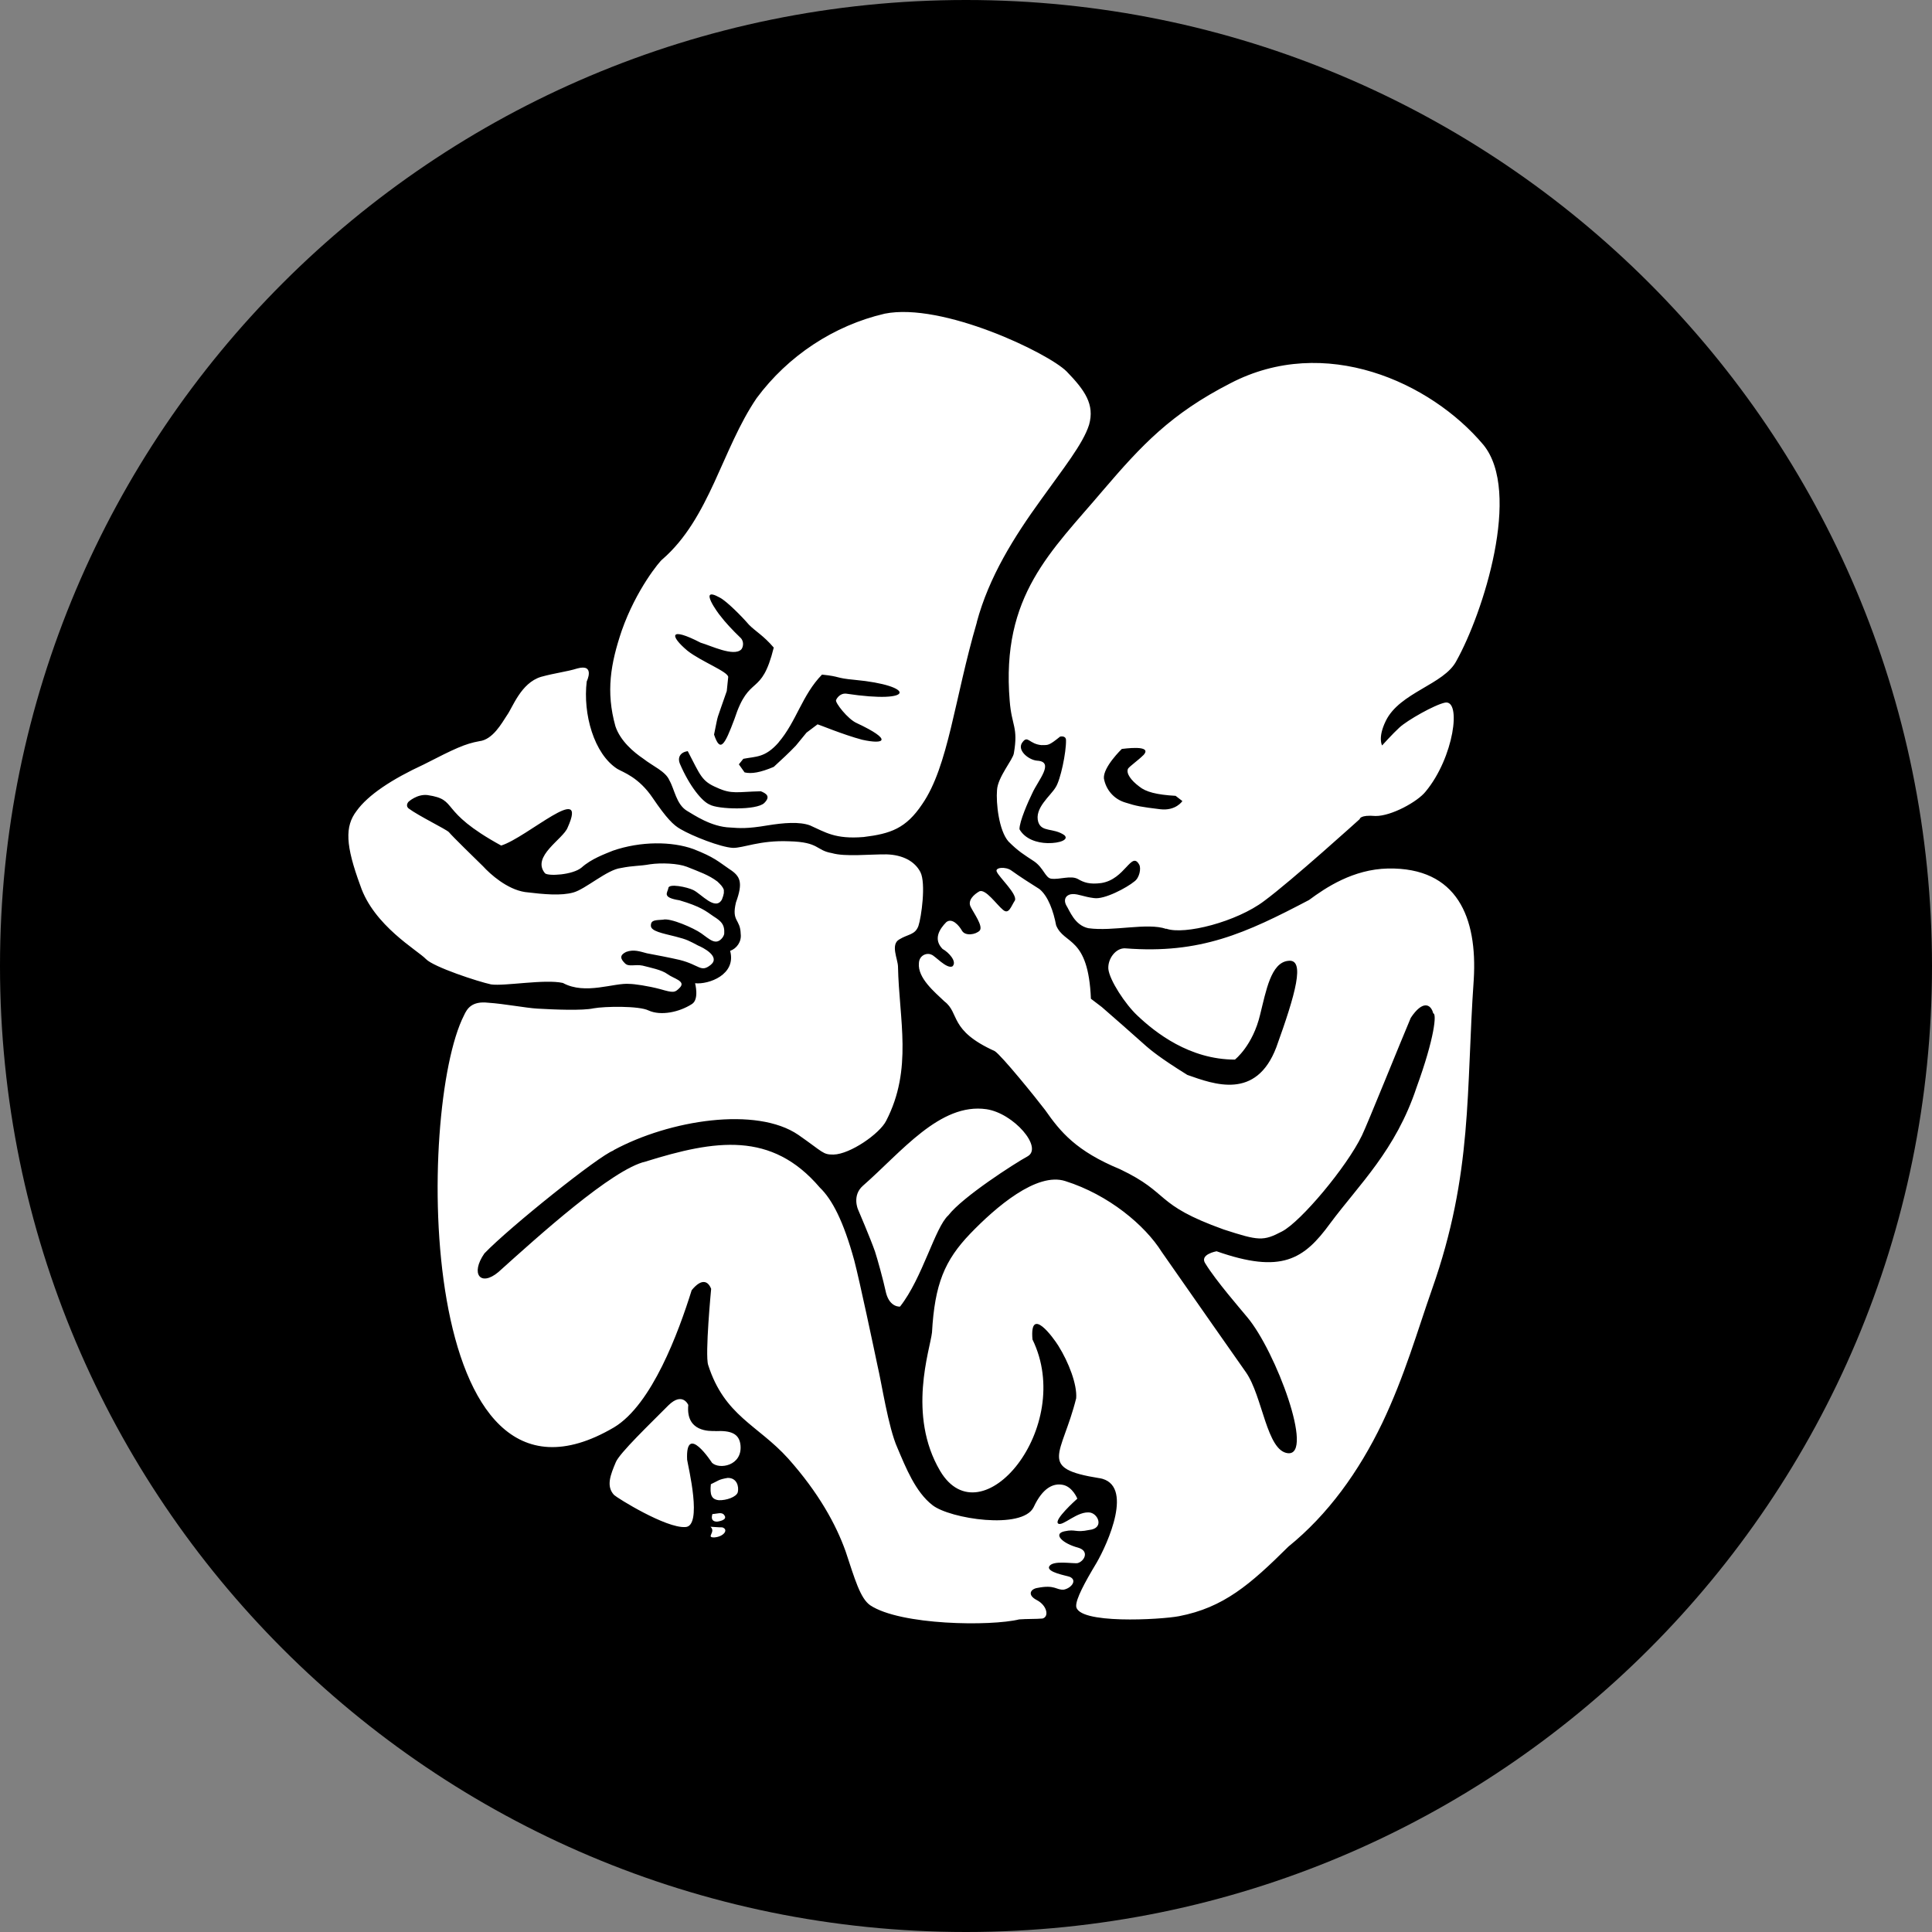
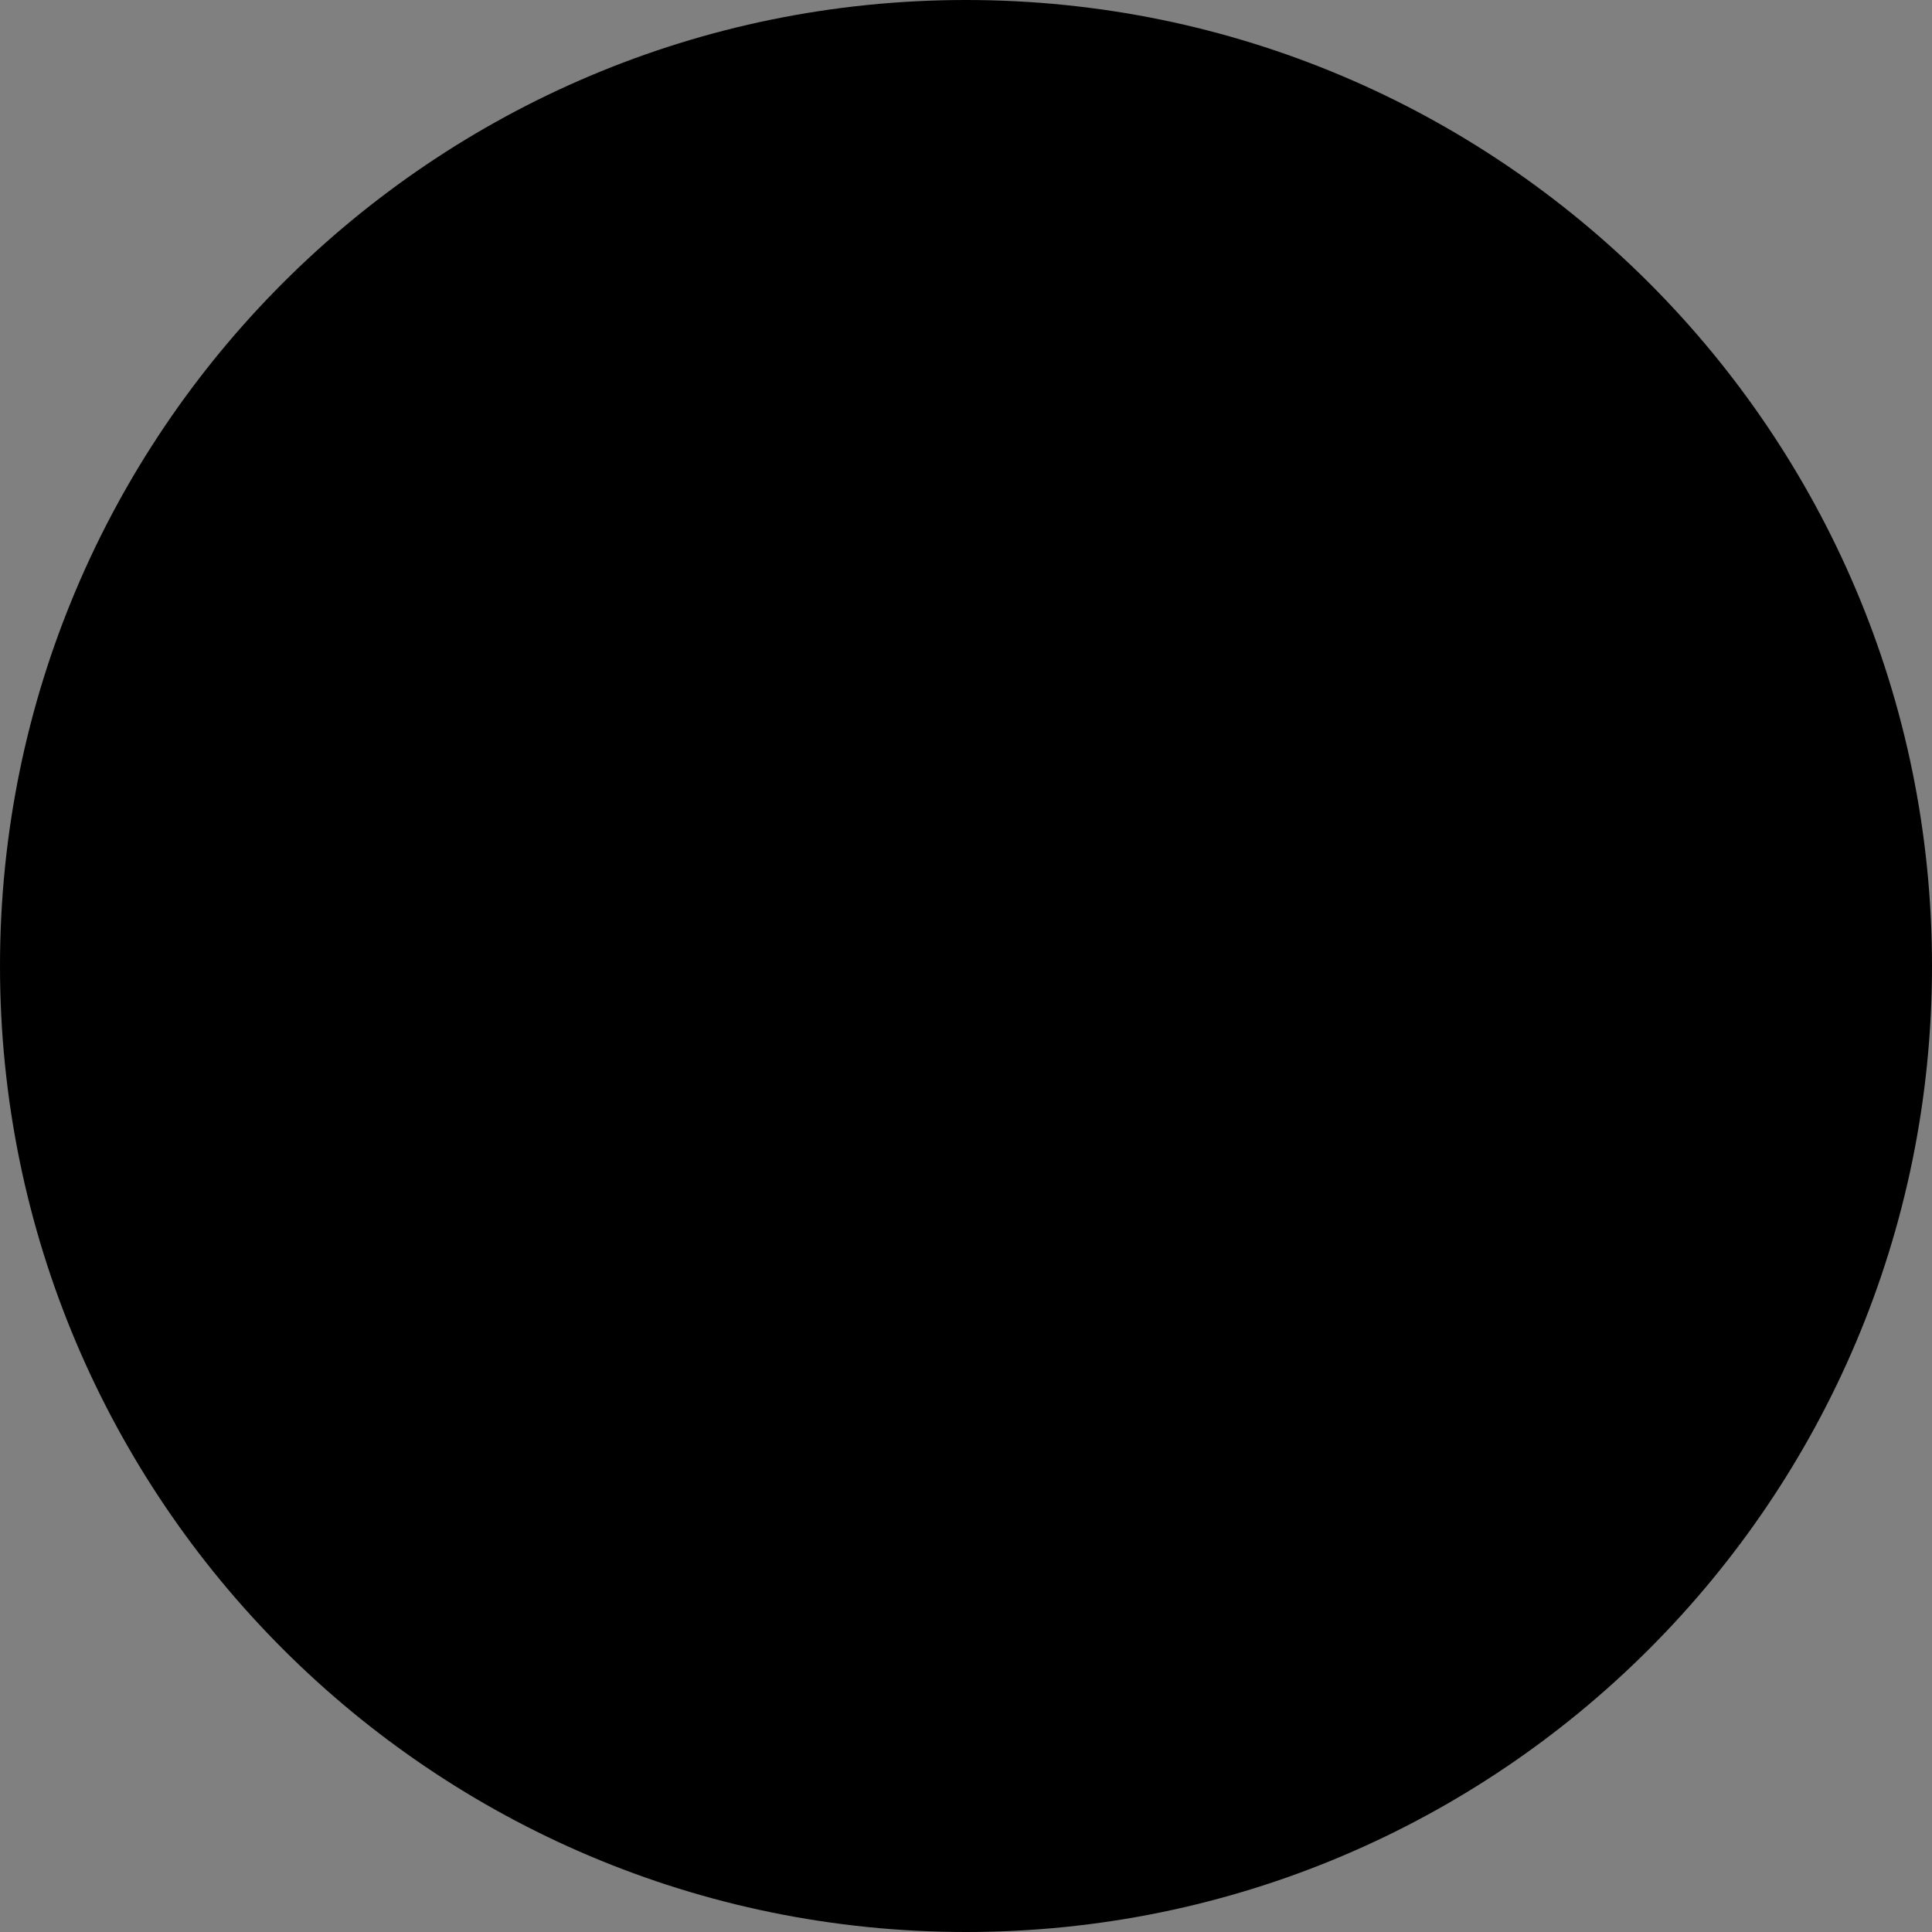
<svg xmlns="http://www.w3.org/2000/svg" width="113" height="113" viewBox="0 0 113 113" fill="none">
  <rect x="0" y="0" width="113" height="113" fill="#808080" stroke="none" />
  <g clip-path="url(#clip0_884_1282)">
    <path d="M113 56.5C113 87.706 87.706 113 56.5 113C25.294 113 0 87.706 0 56.5C0 25.294 25.294 0 56.5 0C87.706 0 113 25.294 113 56.5Z" fill="black" />
-     <path fill-rule="evenodd" clip-rule="evenodd" d="M43.522 23.021C42.195 26.292 40.563 28.491 40.013 29.607C39.469 30.724 37.894 32.186 37.202 33.886C36.488 35.535 35.496 37.718 35.496 37.718C35.496 37.718 32.311 38.573 30.979 39.395C29.625 40.188 28.247 42.325 27.528 42.705C26.836 43.039 20.834 46.672 20.052 47.715C19.298 48.735 18.896 51.722 21.718 54.221C24.586 56.698 25.669 57.673 25.669 57.673C25.669 57.673 25.538 62.609 25.385 65.092C25.255 67.523 24.631 72.358 24.535 74.132C24.393 75.9 25.589 83.63 28.667 84.804C32.498 86.277 36.063 88.499 39.985 90.369C41.209 90.976 41.748 90.953 42.184 90.93C42.603 90.908 42.921 90.885 43.657 91.429C46.99 93.838 56.154 97.731 59.759 95.963C60.502 95.606 60.519 95.238 60.519 95.238L61.658 95.136C61.658 95.136 62.446 95.776 64.049 95.742C65.653 95.708 72.556 95.481 77.527 89.717C82.526 83.942 83.217 79.811 83.948 77.583C84.674 75.35 86.935 67.076 87.111 64.281C87.315 61.482 86.278 54.063 85.784 52.759C85.263 51.456 84.011 50.844 82.679 50.084C81.319 49.347 82.123 48.197 82.123 48.197C82.123 48.197 82.86 47.732 83.534 46.559C84.158 45.442 86.079 42.234 86.011 41.311C85.972 40.444 85.206 40.013 85.206 40.013C85.206 40.013 87.071 37.44 87.757 35.739C88.471 34.062 89.225 29.165 88.199 27.289C87.156 25.413 83.16 21.355 80.78 21.197C78.343 21.038 76.416 20.233 73.406 20.953C70.312 21.678 65.659 25.413 65.659 25.413C65.659 25.413 63.551 20.89 62.122 19.74C60.7 18.527 57.345 17.382 55.61 17.422C51.394 17.507 44.842 19.78 43.516 23.027" fill="white" />
-     <path fill-rule="evenodd" clip-rule="evenodd" d="M35.882 67.291C35.066 67.568 29.812 71.768 28.332 73.31C27.494 74.517 28.111 75.271 29.148 74.403C31.461 72.323 35.819 68.373 37.763 67.937C41.833 66.667 45.131 66.151 47.948 69.456C48.673 70.153 49.336 71.428 49.965 73.723C50.277 74.908 51.127 78.932 51.331 79.907C51.564 80.882 51.955 83.489 52.482 84.668C52.981 85.841 53.542 87.263 54.539 88.034C55.554 88.833 59.799 89.491 60.456 88.153C60.989 87.008 61.618 86.731 62.179 86.85C62.74 86.969 63.012 87.654 63.012 87.654C62.859 87.79 61.663 88.873 61.879 89.1C62.122 89.338 63.052 88.312 63.8 88.476C64.27 88.606 64.554 89.394 63.709 89.485C62.865 89.661 62.939 89.417 62.258 89.564C61.573 89.712 62.139 90.278 63.063 90.522C63.732 90.72 63.426 91.31 63.035 91.423C62.769 91.474 61.578 91.236 61.369 91.616C61.193 91.962 62.383 92.154 62.57 92.228C63.024 92.426 62.661 92.891 62.219 92.976C61.771 93.01 61.714 92.67 60.683 92.874C60.286 92.931 60.054 93.282 60.643 93.588C61.233 93.894 61.38 94.552 60.978 94.665C60.615 94.699 60.037 94.682 59.612 94.716C57.957 95.124 52.669 95.067 50.895 93.889C50.311 93.481 49.994 92.347 49.461 90.743C48.9 89.168 47.886 87.314 46.1 85.308C44.321 83.336 42.377 82.826 41.419 79.833C41.226 79.232 41.594 75.384 41.594 75.384C41.425 74.942 41.05 74.732 40.455 75.463C39.69 77.912 38.137 82.145 35.916 83.483C24.286 90.324 24.365 64.814 27.137 59.39C27.318 58.993 27.596 58.54 28.553 58.648C29.5 58.71 30.747 58.954 31.438 58.993C32.419 59.05 34.085 59.118 34.714 58.976C35.371 58.857 37.378 58.823 37.933 59.101C38.659 59.43 39.736 59.197 40.467 58.727C40.909 58.455 40.654 57.508 40.654 57.508C41.447 57.593 43.079 57.01 42.705 55.615C43.096 55.474 43.38 55.071 43.323 54.624C43.3 53.728 42.773 53.921 43.045 52.782C43.471 51.608 43.306 51.246 42.66 50.832C42.02 50.396 41.776 50.135 40.552 49.659C39.299 49.206 37.474 49.194 35.848 49.755C35.377 49.948 34.584 50.231 34.017 50.741C33.495 51.178 32.067 51.257 31.875 51.076C31.064 50.09 32.946 49.075 33.201 48.401C34.436 45.652 30.837 48.979 29.313 49.455C25.544 47.392 26.881 46.78 25 46.502C24.388 46.434 23.895 46.893 23.895 46.893C23.895 46.893 23.685 47.108 23.906 47.29C24.495 47.726 26.071 48.491 26.252 48.667C26.468 48.928 27.794 50.22 28.247 50.662C28.678 51.133 29.653 52.011 30.707 52.175C31.824 52.311 32.827 52.402 33.541 52.198C34.249 52 35.519 50.86 36.312 50.77C37.072 50.617 37.361 50.668 38.03 50.549C38.664 50.458 39.645 50.492 40.172 50.696C40.914 50.996 41.447 51.172 41.957 51.557C42.15 51.739 42.28 51.869 42.337 52.051V52.232C42.32 52.34 42.292 52.447 42.224 52.612C41.838 53.297 41.028 52.289 40.546 52.056C40.2 51.886 39.078 51.643 39.089 51.96C39.038 52.221 38.698 52.493 39.741 52.657C40.988 53.025 41.283 53.286 41.736 53.598C42.19 53.881 42.331 54.063 42.36 54.408V54.567C42.371 54.646 42.314 54.754 42.263 54.833C41.872 55.343 41.504 54.93 41.016 54.59C40.586 54.284 39.197 53.672 38.778 53.791C38.324 53.825 38.064 53.802 38.069 54.148C38.075 54.465 38.738 54.584 39.509 54.777C40.195 54.952 40.302 55.026 40.841 55.309C41.084 55.406 42.156 55.939 41.578 56.426C40.982 56.908 40.943 56.443 39.747 56.143C39.242 56.024 38.239 55.831 37.837 55.757C37.44 55.655 37.066 55.508 36.618 55.678C36.227 55.871 36.284 56.08 36.55 56.341C36.771 56.573 37.134 56.386 37.582 56.477C38.058 56.602 38.698 56.721 39.044 56.976C39.395 57.236 40.115 57.378 39.775 57.752C39.469 58.075 39.39 58.075 38.619 57.854C37.899 57.661 37.077 57.548 36.834 57.548C35.916 57.463 34.238 58.211 32.923 57.492C31.863 57.254 29.523 57.69 28.723 57.577C27.953 57.412 25.368 56.562 24.915 56.097C24.427 55.581 21.86 54.148 21.072 51.79C20.211 49.449 20.16 48.344 20.851 47.437C21.526 46.491 22.937 45.567 24.79 44.711C26.615 43.776 27.193 43.504 28.038 43.351C28.826 43.26 29.347 42.297 29.647 41.843C29.982 41.39 30.458 39.95 31.642 39.588C32.487 39.355 33.139 39.293 33.773 39.095C34.827 38.811 34.317 39.854 34.317 39.854C34.085 41.758 34.742 44.099 36.108 44.972C36.454 45.176 37.355 45.454 38.177 46.672C38.993 47.874 39.395 48.265 39.798 48.491C40.489 48.9 42.144 49.551 42.858 49.591C43.471 49.608 44.44 49.132 46.163 49.206C47.937 49.251 47.704 49.733 48.656 49.897C49.427 50.124 50.878 49.959 51.858 49.971C52.782 49.999 53.502 50.362 53.836 51.014C54.165 51.671 53.888 53.654 53.717 54.159C53.519 54.692 53.117 54.624 52.595 54.947C52.074 55.247 52.51 56.086 52.522 56.528C52.584 59.628 53.4 62.519 51.83 65.556C51.45 66.31 49.727 67.506 48.753 67.529C48.118 67.534 48.169 67.404 46.695 66.378C44.253 64.706 39.169 65.494 35.876 67.279M64.304 86.453C66.367 86.81 64.775 90.307 64.14 91.401C63.42 92.596 62.939 93.509 62.944 93.928C62.973 95.016 67.903 94.733 68.957 94.529C71.57 94.025 73.123 92.676 75.356 90.46C77.674 88.584 79.477 86.073 80.842 83.239C82.163 80.468 82.905 77.832 83.755 75.412C86.159 68.6 85.739 63.794 86.198 57.288C86.414 53.683 85.246 50.724 81.177 50.798C79.142 50.843 77.55 51.909 76.563 52.64C72.851 54.59 70.199 55.808 65.829 55.468C65.274 55.423 64.781 56.069 64.826 56.675C64.894 57.333 65.823 58.744 66.515 59.39C67.575 60.399 69.581 61.974 72.228 61.974C72.228 61.974 73.276 61.164 73.707 59.328C74.053 57.945 74.336 56.307 75.339 56.199C76.371 56.052 75.77 58.149 74.648 61.26C73.469 64.349 71.02 63.425 69.445 62.87C67.79 61.844 67.274 61.385 67.059 61.204C66.628 60.813 64.662 59.084 64.446 58.903C64.208 58.727 63.806 58.415 63.806 58.415C63.653 54.72 62.236 55.276 61.771 54.119C61.618 53.303 61.306 52.413 60.796 52C60.349 51.722 59.589 51.234 59.164 50.923C58.813 50.662 58.161 50.736 58.303 50.991C58.433 51.308 59.51 52.294 59.362 52.663C59.13 53.014 59.005 53.519 58.654 53.207C58.285 52.901 57.656 51.988 57.288 52.13C56.948 52.323 56.585 52.668 56.772 53.037C56.965 53.428 57.509 54.159 57.305 54.425C57.073 54.669 56.466 54.76 56.273 54.448C56.081 54.108 55.678 53.666 55.344 53.938C54.953 54.335 54.568 54.93 55.129 55.502C55.497 55.706 55.996 56.25 55.707 56.522C55.367 56.692 54.67 55.882 54.477 55.837C54.211 55.706 53.768 55.871 53.746 56.324C53.655 57.202 54.675 58.03 55.242 58.574C56.149 59.265 55.486 60.257 58.178 61.476C58.58 61.725 60.638 64.276 61.131 64.927C62.026 66.208 62.944 67.325 65.506 68.385C68.493 69.807 67.45 70.43 71.57 71.91C73.628 72.579 73.888 72.601 74.988 72.023C76.087 71.451 78.774 68.249 79.658 66.412C79.964 65.789 81.959 60.835 82.514 59.532C83.206 58.489 83.688 58.716 83.829 59.271C84.039 59.271 83.909 60.699 82.854 63.596C81.636 67.274 79.499 69.269 77.805 71.547C76.263 73.667 74.954 74.517 71.156 73.185C71.156 73.185 70.125 73.366 70.505 73.91C71.134 74.931 72.539 76.54 72.948 77.039C74.625 79.034 76.886 85.149 75.328 84.996C74.081 84.866 73.854 81.669 72.874 80.264C72.874 80.264 69.286 75.152 67.949 73.225C66.968 71.66 64.843 69.881 62.315 69.082C60.638 68.532 58.229 70.618 56.75 72.153C55.248 73.718 54.67 75.106 54.511 77.934C54.398 78.938 53.049 82.746 54.987 86.033C57.396 90.086 62.893 83.472 60.388 78.343C60.212 76.308 61.624 78.263 61.901 78.711C62.508 79.68 63.007 80.984 62.944 81.783C62.111 85.132 60.643 85.875 64.31 86.458M65.393 95.974C70.363 95.878 73.968 94.807 78.145 90.04C83.206 84.282 83.977 80.116 84.674 77.883C87.19 70.379 90.245 60.246 87.422 52.77C86.924 51.456 86.057 50.498 84.702 49.733C83.308 48.99 82.9 48.418 82.9 48.418C82.9 48.418 83.659 47.953 84.305 46.853C84.94 45.731 86.958 42.444 86.89 41.577C86.663 38.301 86.861 40.302 88.652 35.96C89.457 34.067 89.899 32.157 89.939 30.332L89.916 29.063C89.684 25.237 87.525 22.001 83.002 20.403C80.287 19.451 77.13 18.986 74.007 19.757C71.191 20.375 66.271 24.251 66.192 24.331C66.192 24.331 65.143 20.414 63.687 19.196C60.757 16.951 52.573 15.007 47.483 17.932C43.215 20.261 41.436 24.897 39.209 28.853C38.579 30.083 36.278 32.509 35.541 34.164C33.422 39.282 34.986 35.416 30.254 38.284C28.893 39.049 27.754 41.56 25.731 42.047C23.679 42.535 19.412 45.873 18.59 47.188C18.38 47.534 18.267 48.117 18.278 48.831V49.222C18.352 51.121 19.196 53.723 21.186 55.406C24.093 57.934 23.77 57.939 24.762 58.398C25.108 58.523 20.426 81.114 27.72 85.2C28.525 85.659 31.393 86.396 33.444 87.201C34.963 87.802 36.511 90.023 39.73 90.726C44.372 91.741 47.392 94.875 50.43 95.827C51.734 96.195 59.725 96.824 61.017 96.382C62.559 95.663 63.154 96.02 65.393 95.974M68.215 54.318C69.275 54.697 72.33 53.915 73.939 52.697C75.56 51.501 79.528 47.908 79.528 47.908C79.528 47.908 79.528 47.647 80.451 47.726C81.375 47.738 82.917 46.888 83.382 46.298C85.036 44.309 85.496 40.914 84.521 41.095C83.914 41.214 82.293 42.138 81.851 42.552C81.466 42.903 80.837 43.6 80.837 43.6C80.837 43.6 80.57 43.153 81.052 42.166C81.868 40.489 84.47 40.041 85.184 38.653C86.737 35.875 89.026 28.768 86.754 26.008C83.665 22.341 77.481 19.536 71.956 22.421C68.476 24.206 66.77 26.042 64.52 28.672C61.499 32.248 58.541 34.816 59.056 40.993C59.17 42.472 59.566 42.518 59.3 44.054C59.255 44.422 58.353 45.448 58.314 46.213C58.252 46.956 58.416 48.565 58.983 49.217C59.572 49.806 59.895 49.988 60.484 50.379C61.04 50.764 61.136 51.337 61.476 51.393C61.986 51.461 62.61 51.184 63.041 51.41C63.386 51.614 63.732 51.739 64.412 51.648C65.812 51.433 66.175 49.738 66.634 50.577C66.747 50.781 66.656 51.342 66.345 51.557C65.925 51.909 64.594 52.629 63.981 52.527C63.398 52.459 63.08 52.283 62.74 52.294C62.423 52.294 62.162 52.538 62.355 52.935C62.57 53.275 62.853 54.114 63.653 54.289C65.109 54.493 67.11 53.949 68.204 54.329M50.47 69.354C49.824 69.921 50.181 70.731 50.181 70.731C50.181 70.731 50.923 72.465 51.178 73.202C51.32 73.644 51.632 74.744 51.83 75.645C52.062 76.484 52.641 76.421 52.641 76.421C53.956 74.755 54.687 71.785 55.469 71.082C56.291 70.011 59.345 68.044 60.105 67.631C61.017 67.115 59.289 65.114 57.696 64.876C54.976 64.485 52.726 67.381 50.464 69.359M57.129 36.397C57.843 33.739 59.306 31.409 60.898 29.21C62.179 27.414 63.347 25.963 63.698 24.846C64.038 23.65 63.443 22.817 62.389 21.729C61.306 20.641 55.117 17.671 51.745 18.346C48.775 19.037 46.089 20.811 44.258 23.282C42.229 26.258 41.515 30.31 38.738 32.718C38.608 32.798 37.214 34.464 36.363 36.89C35.717 38.806 35.428 40.449 35.995 42.478C36.284 43.34 37.06 43.991 37.621 44.371C38.183 44.813 38.931 45.114 39.152 45.641C39.452 46.162 39.554 47.035 40.166 47.415C40.569 47.647 41.589 48.367 42.722 48.401C43.255 48.44 43.697 48.48 44.893 48.276C45.84 48.123 46.758 48.049 47.375 48.276C48.282 48.678 48.843 49.092 50.51 48.956C52.091 48.763 52.986 48.457 53.938 47.035C55.474 44.813 55.826 40.868 57.135 36.397M41.844 83.698C41.504 83.704 40.104 83.761 40.257 82.174C40.257 82.174 39.923 81.386 39.095 82.196C38.058 83.245 36.216 85.002 36.012 85.535C35.712 86.254 35.434 86.923 35.916 87.439C36.108 87.62 38.948 89.389 40.081 89.315C41.113 89.292 40.246 85.767 40.189 85.376C40.087 83.154 41.645 85.557 41.645 85.557C42.071 85.965 43.414 85.733 43.312 84.543C43.249 83.84 42.739 83.659 41.838 83.704M41.578 86.804C41.515 87.411 41.6 87.7 42.048 87.745C42.473 87.762 43.079 87.558 43.153 87.275C43.227 86.957 43.108 86.43 42.558 86.441C42.003 86.538 42.054 86.589 41.578 86.81M41.668 88.555C41.566 88.873 41.702 89.003 41.946 88.998C41.946 88.998 42.603 88.924 42.36 88.618C42.229 88.414 41.94 88.544 41.668 88.555ZM41.555 89.298C41.901 89.604 41.254 89.933 41.782 89.921C42.331 89.882 42.643 89.457 42.241 89.332C42.031 89.338 41.952 89.315 41.555 89.298M40.223 43.935C39.752 44.003 39.628 44.343 39.764 44.666C40.348 46.026 41.079 46.882 41.504 47.057C41.986 47.341 44.258 47.403 44.7 46.967C45.086 46.587 44.825 46.411 44.502 46.281C43.13 46.309 42.807 46.474 41.929 46.066C41.028 45.686 40.965 45.346 40.223 43.929M40.994 37.598C39.123 36.629 39.163 37.185 40.212 38.063C40.994 38.681 42.592 39.287 42.592 39.599L42.507 40.421C41.833 42.387 42.054 41.566 41.764 42.965C42.127 44.048 42.382 43.589 42.96 42.047C43.833 39.361 44.525 40.829 45.256 37.876C44.632 37.151 44.207 36.947 43.799 36.533C43.419 36.085 42.501 35.156 42.099 34.952C40.767 34.209 42.065 35.955 42.122 36.006C42.399 36.374 42.802 36.816 43.34 37.332C43.556 37.587 43.431 37.916 43.351 37.989C42.909 38.42 41.578 37.763 40.988 37.593M45.545 43.419C44.746 44.331 44.219 44.235 43.476 44.382L43.215 44.705L43.55 45.176C43.947 45.272 44.468 45.187 45.256 44.853C45.698 44.445 46.14 44.042 46.548 43.612L47.171 42.852L47.818 42.365C47.868 42.365 49.314 42.971 50.425 43.266C51.757 43.561 52.221 43.283 50.118 42.297C49.586 42.07 48.826 41.078 48.9 40.948C48.951 40.812 49.155 40.545 49.472 40.568C53.615 41.197 53.536 40.092 49.988 39.763C48.821 39.656 49.195 39.571 48.078 39.457C46.916 40.642 46.576 42.212 45.539 43.419M60.932 43.583C60.19 43.521 60.127 42.994 59.816 43.396C59.43 43.855 60.156 44.45 60.654 44.49C61.714 44.547 60.706 45.652 60.377 46.394C60.15 46.853 59.617 48.055 59.629 48.503C59.952 49.075 60.649 49.302 61.278 49.313C61.998 49.325 62.547 49.103 62.247 48.843C61.607 48.406 60.932 48.69 60.728 48.083C60.479 47.267 61.442 46.559 61.743 46.049C62.026 45.624 62.366 44.003 62.349 43.289C62.343 42.999 62.003 43.084 62.003 43.084C61.329 43.629 61.295 43.578 60.932 43.578M66.861 44.178C66.6 44.445 66.056 44.83 65.976 44.961C65.852 45.227 66.146 45.641 66.634 46.003C67.008 46.315 67.648 46.485 68.759 46.547L69.156 46.853C69.156 46.853 68.776 47.443 67.852 47.33C66.736 47.194 66.469 47.148 65.835 46.944C65.143 46.746 64.678 46.179 64.565 45.522C64.52 44.858 65.614 43.804 65.614 43.804C65.67 43.804 67.49 43.527 66.866 44.178" fill="black" />
  </g>
  <defs>
    <clipPath id="clip0_884_1282">
      <rect width="113" height="113" fill="white" />
    </clipPath>
  </defs>
</svg>